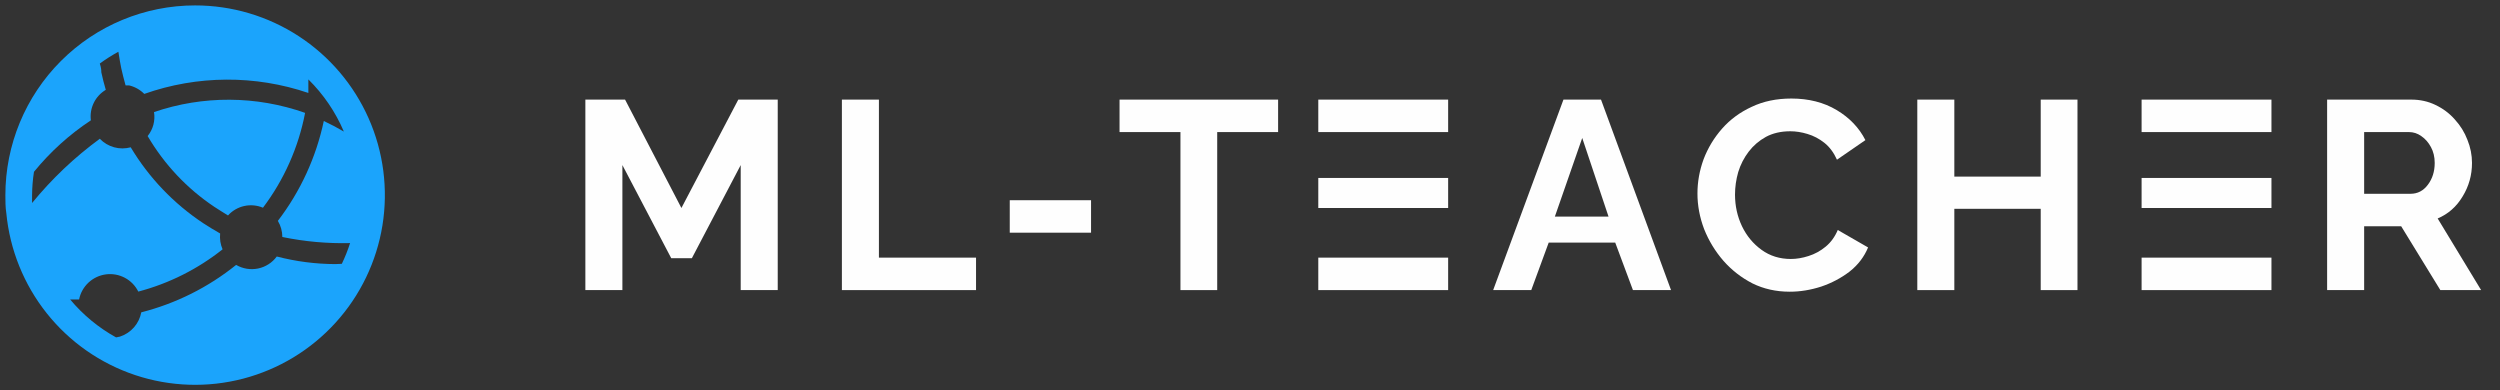
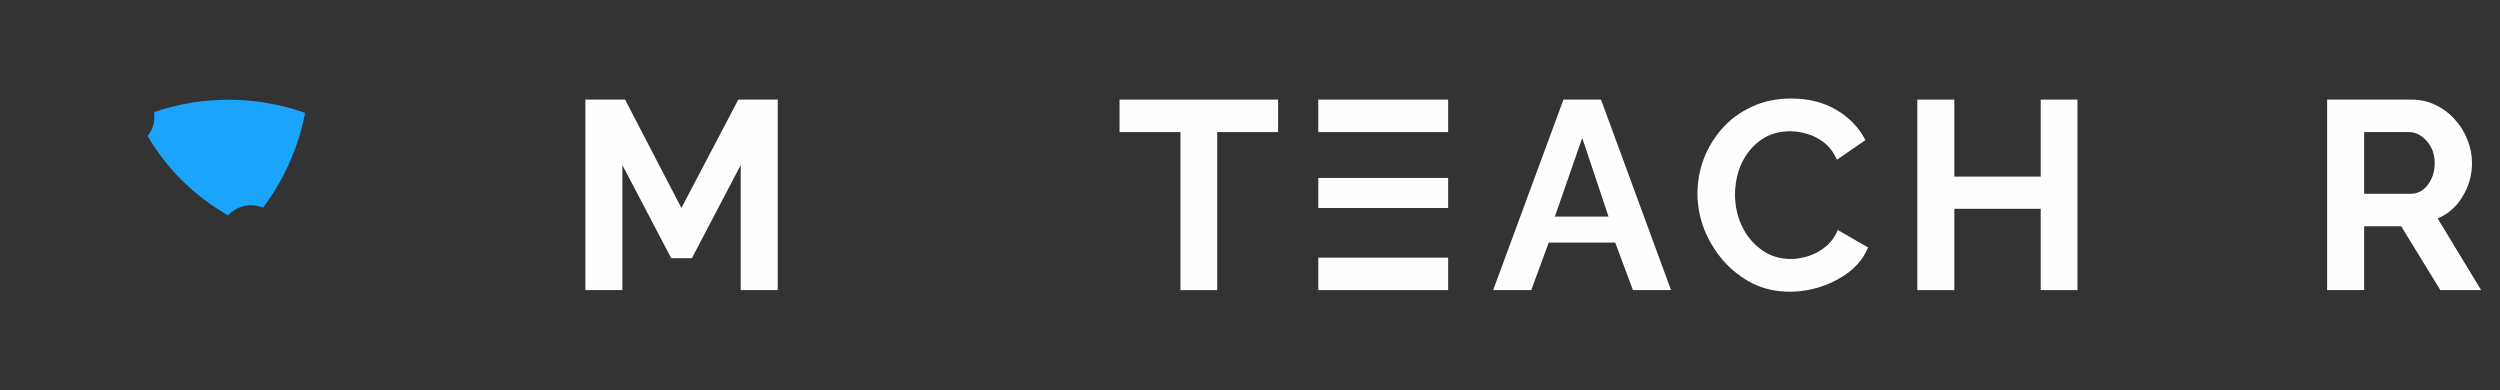
<svg xmlns="http://www.w3.org/2000/svg" width="205" height="32" viewBox="0 0 205 32" fill="none">
  <rect x="0" y="0" width="205" height="32" fill="#333333" stroke="none" />
  <path d="M12.63 9.189C12.685 9.535 12.668 9.889 12.578 10.228C12.488 10.567 12.328 10.883 12.107 11.156C13.469 13.483 15.342 15.47 17.585 16.967C17.963 17.222 18.352 17.445 18.696 17.667C19.049 17.276 19.515 17.006 20.029 16.892C20.542 16.779 21.078 16.828 21.563 17.033C23.295 14.739 24.477 12.079 25.018 9.256C21.014 7.841 16.649 7.818 12.63 9.189V9.189Z" fill="#1BA4FC" />
-   <path d="M15.996 0.444C11.871 0.444 7.914 2.083 4.997 5.001C2.08 7.918 0.441 11.874 0.441 16C0.441 16.5 0.441 16.989 0.518 17.478C0.805 20.478 1.957 23.331 3.834 25.689C5.711 28.047 8.233 29.808 11.092 30.76C13.952 31.712 17.027 31.812 19.942 31.049C22.858 30.285 25.489 28.692 27.516 26.461C29.543 24.231 30.878 21.459 31.36 18.484C31.841 15.509 31.448 12.458 30.227 9.702C29.007 6.946 27.012 4.604 24.486 2.961C21.96 1.317 19.01 0.443 15.996 0.444V0.444ZM27.496 21.656C25.877 21.65 24.264 21.441 22.696 21.033C22.324 21.54 21.777 21.89 21.162 22.017C20.546 22.144 19.905 22.039 19.363 21.722C17.079 23.56 14.426 24.887 11.585 25.611C11.499 26.068 11.292 26.494 10.985 26.844C10.678 27.194 10.283 27.455 9.841 27.6L9.518 27.667C8.081 26.872 6.804 25.817 5.752 24.556H6.485C6.591 24.026 6.86 23.544 7.254 23.175C7.648 22.806 8.148 22.57 8.683 22.499C9.218 22.428 9.761 22.526 10.238 22.779C10.715 23.032 11.1 23.428 11.341 23.911C13.86 23.246 16.213 22.066 18.252 20.445C18.074 20.036 18.005 19.588 18.052 19.145C17.585 18.878 17.119 18.6 16.663 18.3C14.242 16.695 12.211 14.569 10.719 12.078C10.272 12.2 9.801 12.2 9.355 12.077C8.909 11.953 8.505 11.712 8.185 11.378C6.118 12.892 4.252 14.661 2.63 16.645V16.011C2.635 15.367 2.687 14.725 2.785 14.089C4.118 12.453 5.691 11.03 7.452 9.867C7.389 9.376 7.472 8.878 7.689 8.434C7.906 7.99 8.249 7.619 8.674 7.367C8.541 6.889 8.407 6.411 8.307 5.922C8.307 5.767 8.307 5.6 8.185 5.211C8.67 4.855 9.179 4.532 9.707 4.244C9.818 4.9 9.863 5.244 9.941 5.589C10.018 5.933 10.163 6.533 10.296 7H10.574C11.05 7.11 11.486 7.353 11.83 7.7C16.179 6.166 20.918 6.139 25.285 7.622V6.511C26.526 7.733 27.515 9.187 28.196 10.789C27.655 10.47 27.107 10.181 26.552 9.922C25.921 12.898 24.634 15.696 22.785 18.111C23.024 18.511 23.151 18.968 23.152 19.433C24.979 19.811 26.843 19.979 28.707 19.933C28.521 20.515 28.294 21.083 28.03 21.633L27.496 21.656Z" fill="#1BA4FC" />
  <path d="M60.738 23.788V13.536L56.734 21.17H55.04L51.036 13.536V23.788H48V8.168H51.256L55.876 17.056L60.54 8.168H63.774V23.788H60.738Z" fill="#FEFEFE" />
-   <path d="M69.035 23.788V8.168H72.071V21.126H80.035V23.788H69.035Z" fill="#FEFEFE" />
-   <path d="M82.8 19.08V16.418H89.466V19.08H82.8Z" fill="#FEFEFE" />
  <path d="M104.805 10.83H99.811V23.788H96.797V10.83H91.803V8.168H104.805V10.83Z" fill="#FEFEFE" />
  <path d="M118.748 21.126V23.788H108.1V8.168H118.748V10.83H108.1V14.592H118.748V17.056H108.1V21.126H118.748Z" fill="#FEFEFE" />
  <path d="M128.203 8.168H131.283L137.025 23.788H133.901L132.449 19.894H126.993L125.563 23.788H122.439L128.203 8.168ZM131.899 17.76L129.743 11.314L127.499 17.76H131.899Z" fill="#FEFEFE" />
  <path d="M139.191 15.868C139.191 14.915 139.359 13.976 139.697 13.052C140.049 12.128 140.555 11.292 141.215 10.544C141.875 9.796 142.681 9.202 143.635 8.762C144.588 8.307 145.673 8.08 146.891 8.08C148.313 8.08 149.553 8.395 150.609 9.026C151.665 9.657 152.449 10.478 152.963 11.49L150.631 13.096C150.367 12.509 150.022 12.047 149.597 11.71C149.171 11.373 148.709 11.131 148.211 10.984C147.727 10.837 147.257 10.764 146.803 10.764C146.04 10.764 145.373 10.918 144.801 11.226C144.243 11.534 143.774 11.937 143.393 12.436C143.011 12.935 142.725 13.492 142.535 14.108C142.359 14.724 142.271 15.34 142.271 15.956C142.271 16.88 142.461 17.745 142.843 18.552C143.224 19.344 143.759 19.989 144.449 20.488C145.138 20.987 145.937 21.236 146.847 21.236C147.316 21.236 147.8 21.155 148.299 20.994C148.812 20.833 149.281 20.576 149.707 20.224C150.132 19.872 150.462 19.417 150.697 18.86L153.183 20.29C152.86 21.067 152.354 21.727 151.665 22.27C150.975 22.798 150.198 23.209 149.333 23.502C148.467 23.781 147.609 23.92 146.759 23.92C145.644 23.92 144.625 23.693 143.701 23.238C142.791 22.769 141.999 22.153 141.325 21.39C140.65 20.613 140.122 19.747 139.741 18.794C139.374 17.826 139.191 16.851 139.191 15.868Z" fill="#FEFEFE" />
  <path d="M170.353 8.168V23.788H167.339V17.122H160.255V23.788H157.219V8.168H160.255V14.482H167.339V8.168H170.353Z" fill="#FEFEFE" />
-   <path d="M186.259 21.126V23.788H175.611V8.168H186.259V10.83H175.611V14.592H186.259V17.056H175.611V21.126H186.259Z" fill="#FEFEFE" />
  <path d="M190.824 23.788V8.168H197.732C198.451 8.168 199.111 8.315 199.712 8.608C200.328 8.901 200.856 9.297 201.296 9.796C201.751 10.295 202.096 10.852 202.33 11.468C202.58 12.084 202.704 12.715 202.704 13.36C202.704 14.357 202.448 15.274 201.934 16.11C201.436 16.946 200.754 17.547 199.888 17.914L203.452 23.788H200.108L196.896 18.552H193.86V23.788H190.824ZM193.86 15.89H197.666C198.238 15.89 198.708 15.648 199.074 15.164C199.456 14.665 199.646 14.064 199.646 13.36C199.646 12.876 199.544 12.443 199.338 12.062C199.133 11.681 198.869 11.38 198.546 11.16C198.238 10.94 197.901 10.83 197.534 10.83H193.86V15.89Z" fill="#FEFEFE" />
</svg>